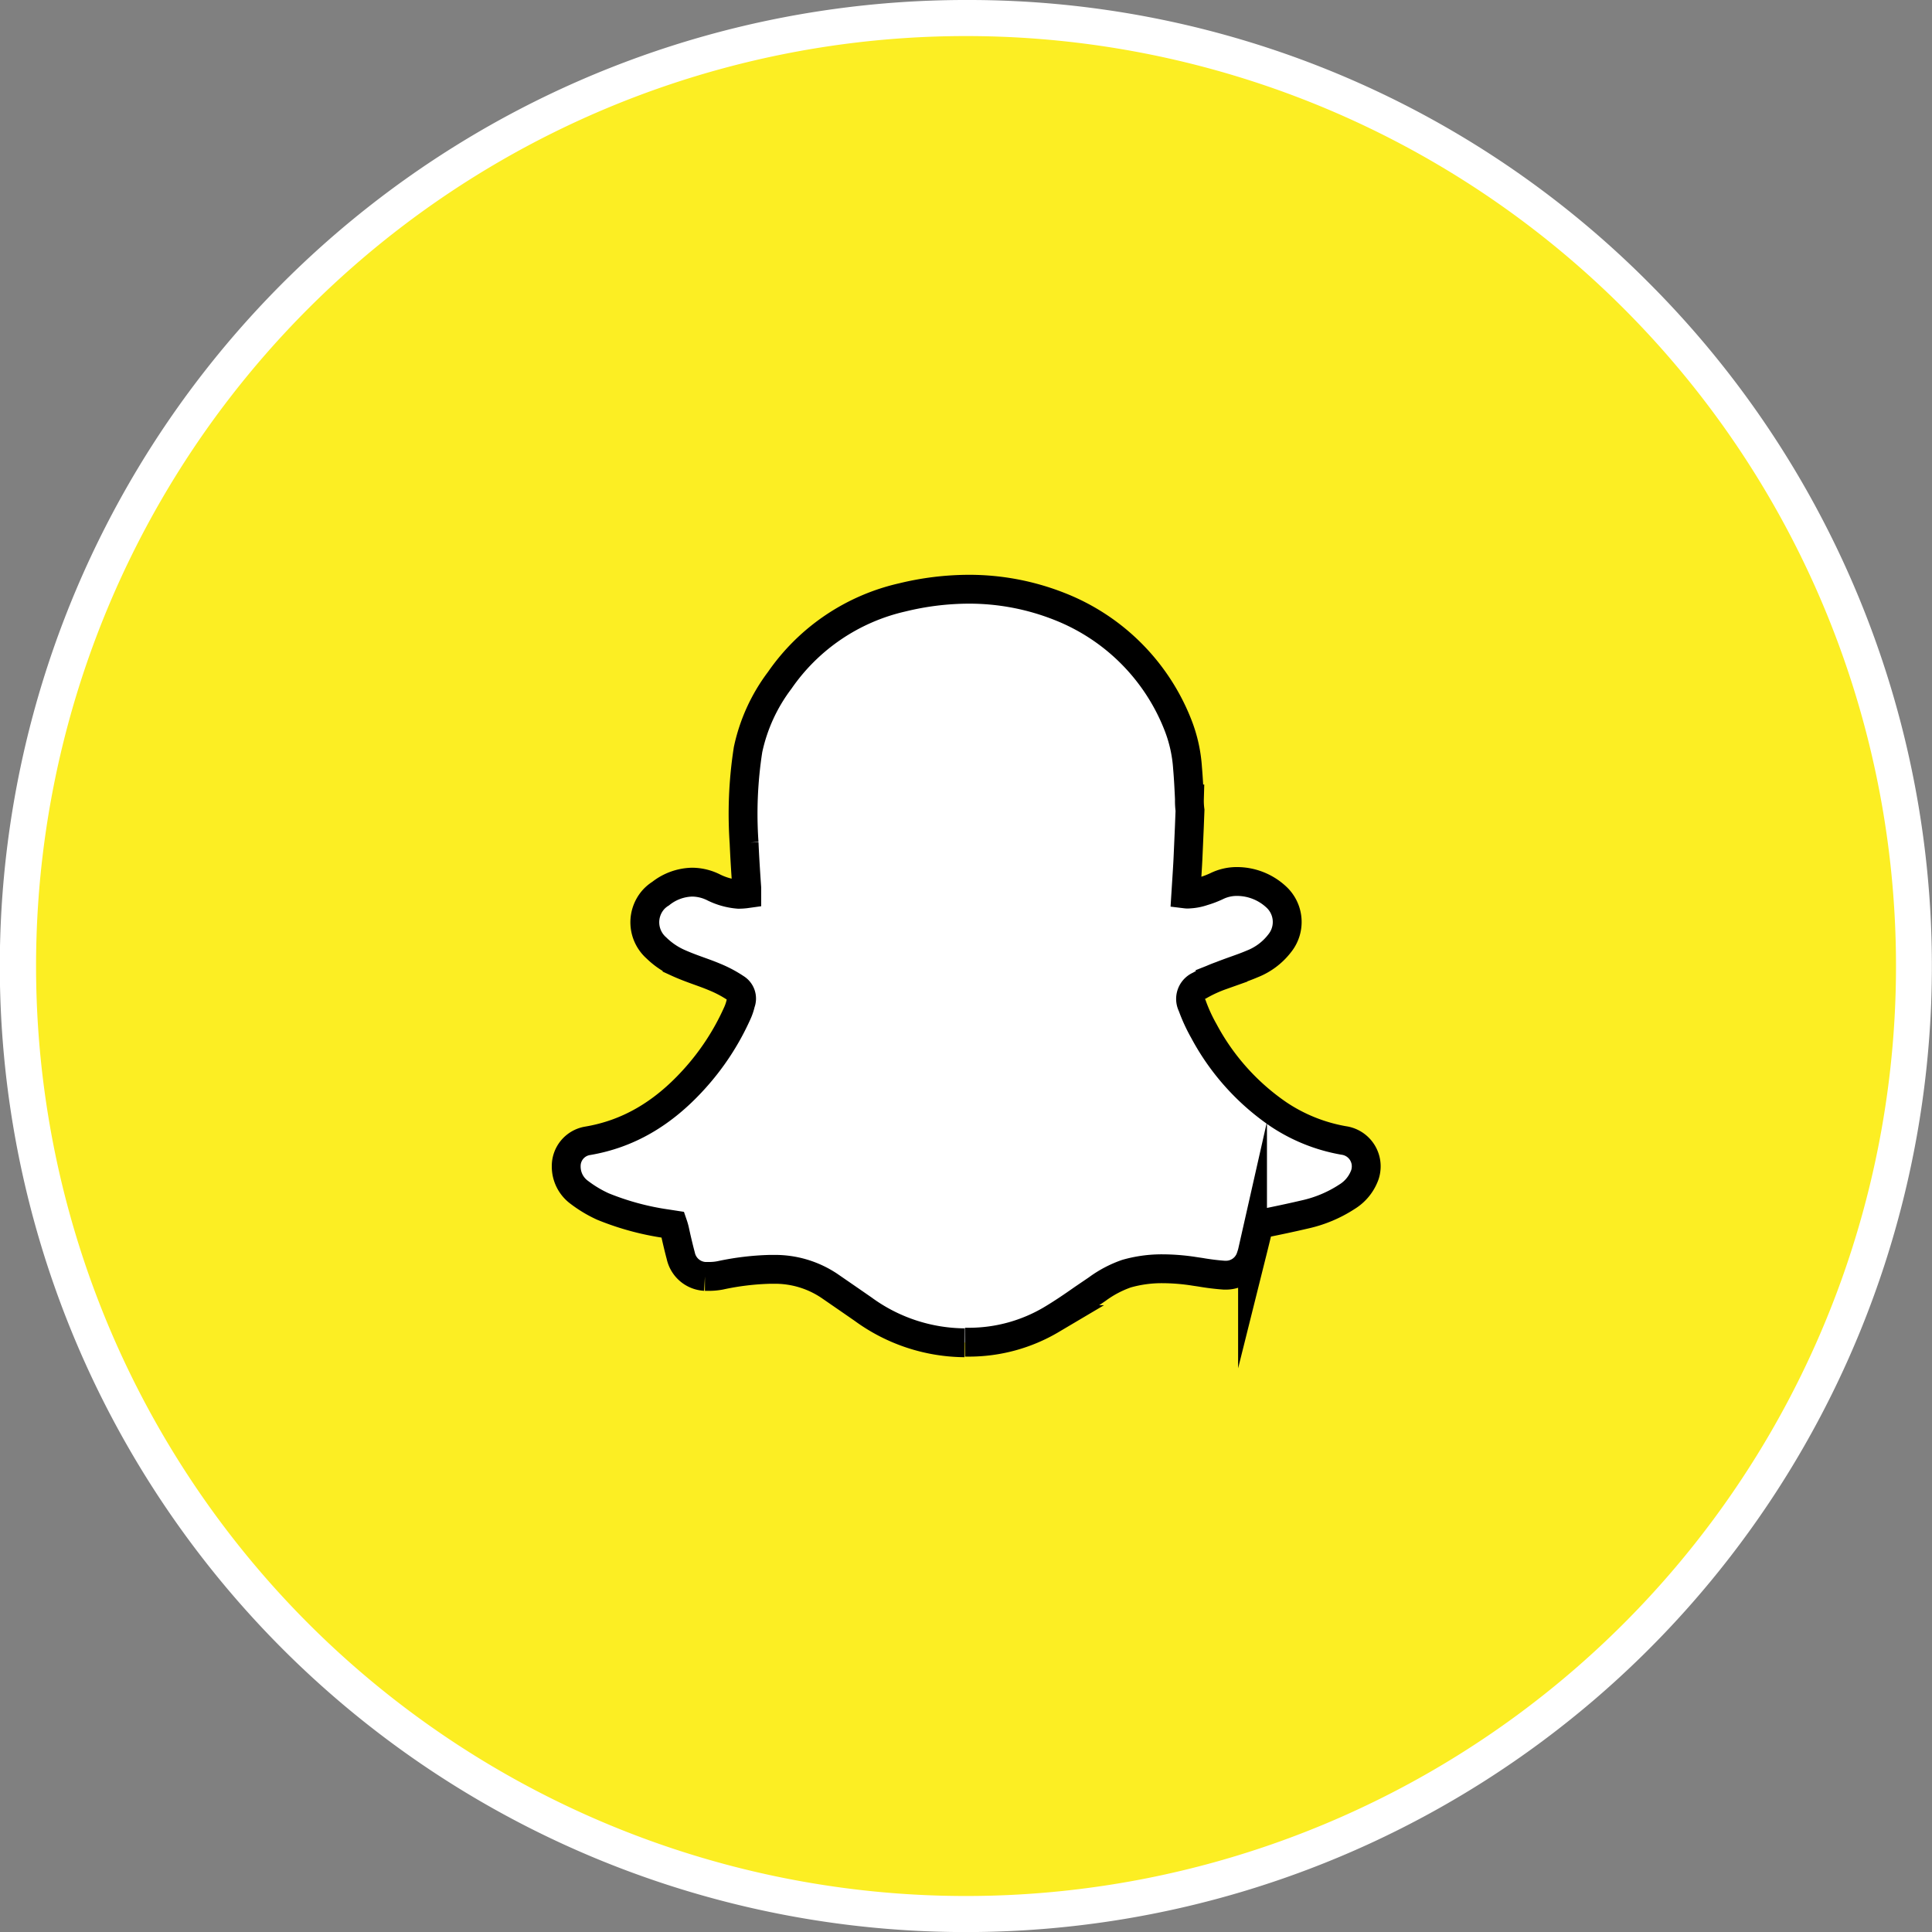
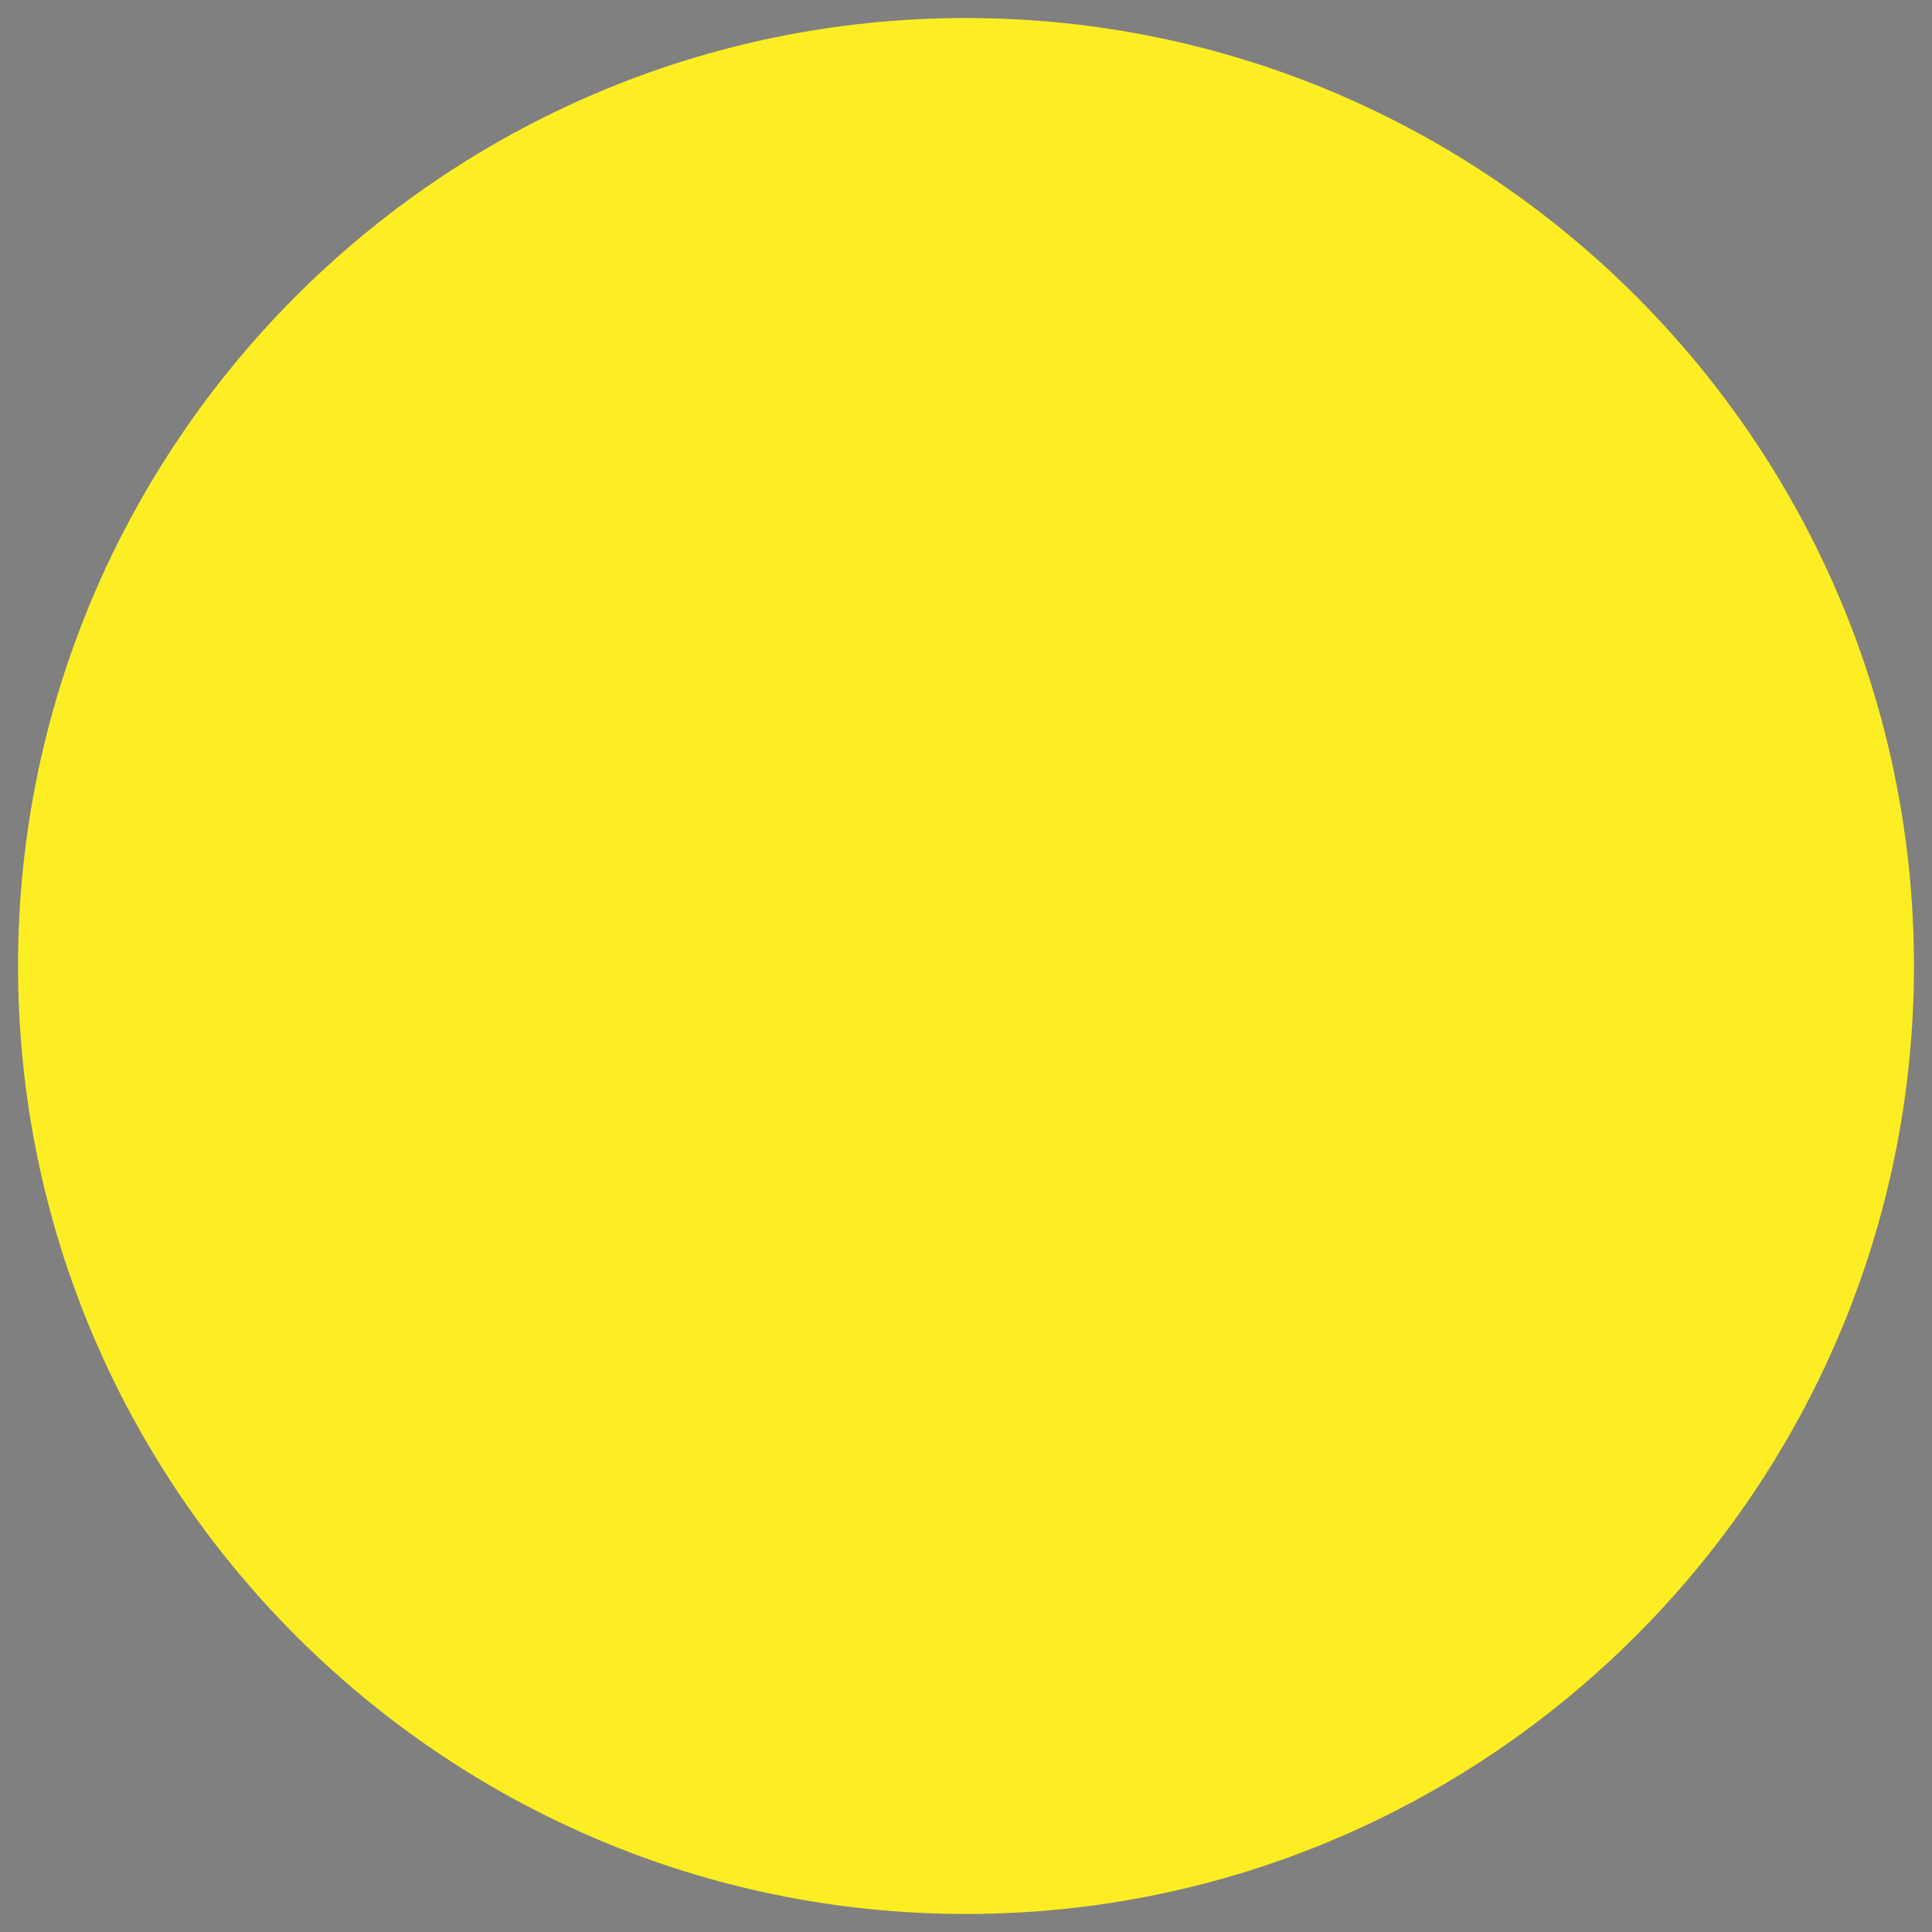
<svg xmlns="http://www.w3.org/2000/svg" id="Layer_1" data-name="Layer 1" viewBox="0 0 267.85 267.85">
  <rect x="0" y="0" width="267.85" height="267.85" fill="#808080" stroke="none" />
  <defs>
    <style>.cls-1{fill:#fcee23;}.cls-2,.cls-3{fill:#fff;}.cls-2{stroke:#000;stroke-miterlimit:10;stroke-width:4px;}</style>
  </defs>
  <title>snapchat</title>
  <g id="Layer_2" data-name="Layer 2">
    <g id="Layer_1-2" data-name="Layer 1-2">
      <path class="cls-1" d="M133.92,265.35c-72.46,0-131.42-59-131.42-131.43S61.46,2.5,133.92,2.5s131.43,59,131.43,131.42-59,131.43-131.43,131.43" />
-       <path class="cls-2" d="M133.73,186.16a24.11,24.11,0,0,1-14.08-4.67l-1.85-1.28-2.8-1.93a13.52,13.52,0,0,0-7.7-2.3h-.55a37,37,0,0,0-6.87.83,8.06,8.06,0,0,1-1.55.15h-.6a3.63,3.63,0,0,1-3.35-2.87c-.23-.85-.43-1.7-.63-2.56l-.16-.73a7.9,7.9,0,0,0-.27-1h0l-.84-.13a37.48,37.48,0,0,1-8.89-2.4,17.05,17.05,0,0,1-3.26-1.95,4.43,4.43,0,0,1-1.83-3.65,3.53,3.53,0,0,1,2.92-3.5c5.58-.93,10.4-3.7,14.73-8.46a34.73,34.73,0,0,0,6.06-9.22,7.2,7.2,0,0,0,.48-1.42A1.68,1.68,0,0,0,102,137a16.42,16.42,0,0,0-2.9-1.54c-.73-.31-1.48-.58-2.23-.85-1-.36-2-.73-3-1.19a10.58,10.58,0,0,1-2.87-2,4.74,4.74,0,0,1-.41-6.7,4.68,4.68,0,0,1,1-.83,7.28,7.28,0,0,1,4.36-1.59,6.75,6.75,0,0,1,2.9.68,9.38,9.38,0,0,0,3.51,1h.17a8.42,8.42,0,0,0,1-.08h0l0-.8c-.14-2-.28-4.16-.37-6.24a57.78,57.78,0,0,1,.55-12.94,24.28,24.28,0,0,1,4.39-9.6,28.27,28.27,0,0,1,17-11.5,39.22,39.22,0,0,1,9.21-1.13,34,34,0,0,1,12.56,2.38,29,29,0,0,1,16.47,16.52,19.87,19.87,0,0,1,1.3,5.89c.13,1.47.2,3,.26,4.29a9.87,9.87,0,0,0,.08,1.56l-.09,2.33c-.07,1.59-.13,3.06-.2,4.54-.05,1-.12,2.1-.19,3.15l-.1,1.59a2,2,0,0,0,.49,0,6.81,6.81,0,0,0,1.9-.37,12.8,12.8,0,0,0,1.9-.72,6.3,6.3,0,0,1,2.83-.64,8,8,0,0,1,5.41,2.14,4.71,4.71,0,0,1,.49,6.42,8.89,8.89,0,0,1-3.82,2.87c-.79.34-1.61.63-2.4.91-.64.23-1.28.46-1.91.71a18.49,18.49,0,0,0-3,1.38,2,2,0,0,0-1.08,2.61,1.42,1.42,0,0,0,.08.18,22.86,22.86,0,0,0,1.62,3.52,32.53,32.53,0,0,0,10.37,11.56,23.52,23.52,0,0,0,9,3.6,3.62,3.62,0,0,1,3.1,4.07,3.37,3.37,0,0,1-.25.93,5.9,5.9,0,0,1-2.36,2.79,17.68,17.68,0,0,1-5.87,2.47c-2,.47-3.93.87-5.85,1.26l-.49.09c-.3,1.25-.6,2.48-.91,3.72a6.61,6.61,0,0,1-.22.76,3.61,3.61,0,0,1-3.45,2.59h-.24c-1.12-.08-2.23-.22-3.33-.41l-.81-.12a28.92,28.92,0,0,0-4.36-.36,17.76,17.76,0,0,0-5.07.68,15.36,15.36,0,0,0-4.08,2.16l-1.93,1.31c-1.42,1-2.89,2-4.4,2.9a22.43,22.43,0,0,1-11.43,3.13h-.54" />
-       <path class="cls-3" d="M133.92,5A128.93,128.93,0,1,1,5,133.94H5A128.92,128.92,0,0,1,133.91,5h0m0-5a133.93,133.93,0,1,0,94.7,39.23h0A133,133,0,0,0,133.92,0" />
    </g>
  </g>
</svg>